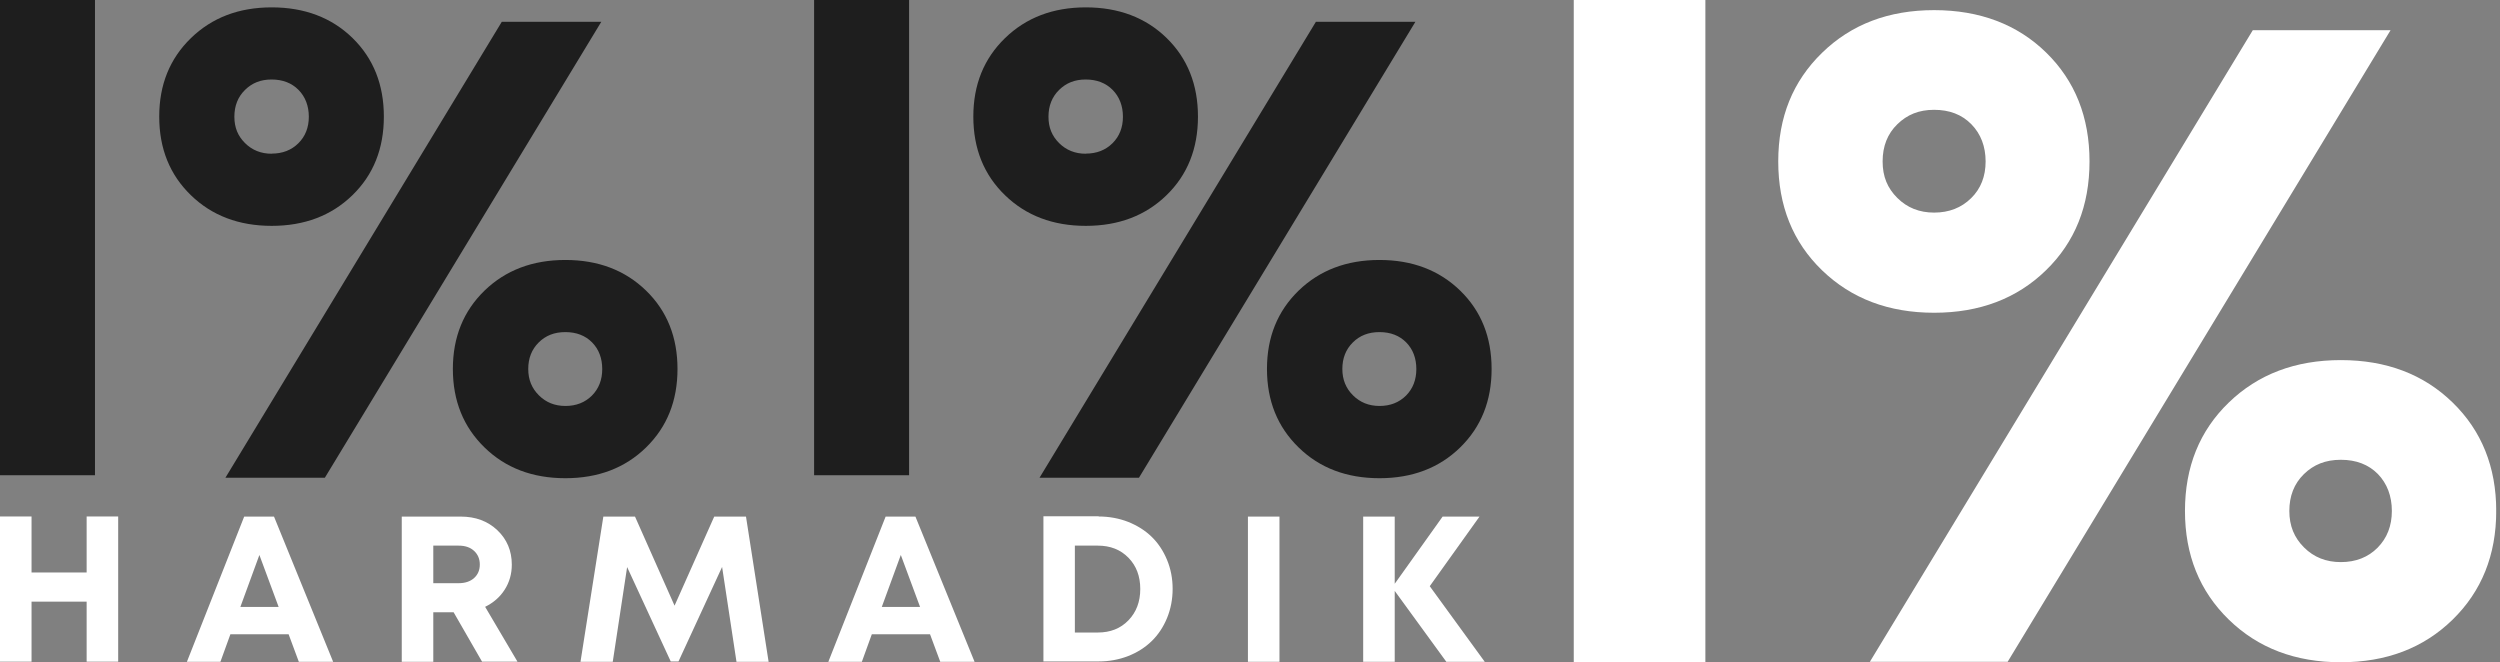
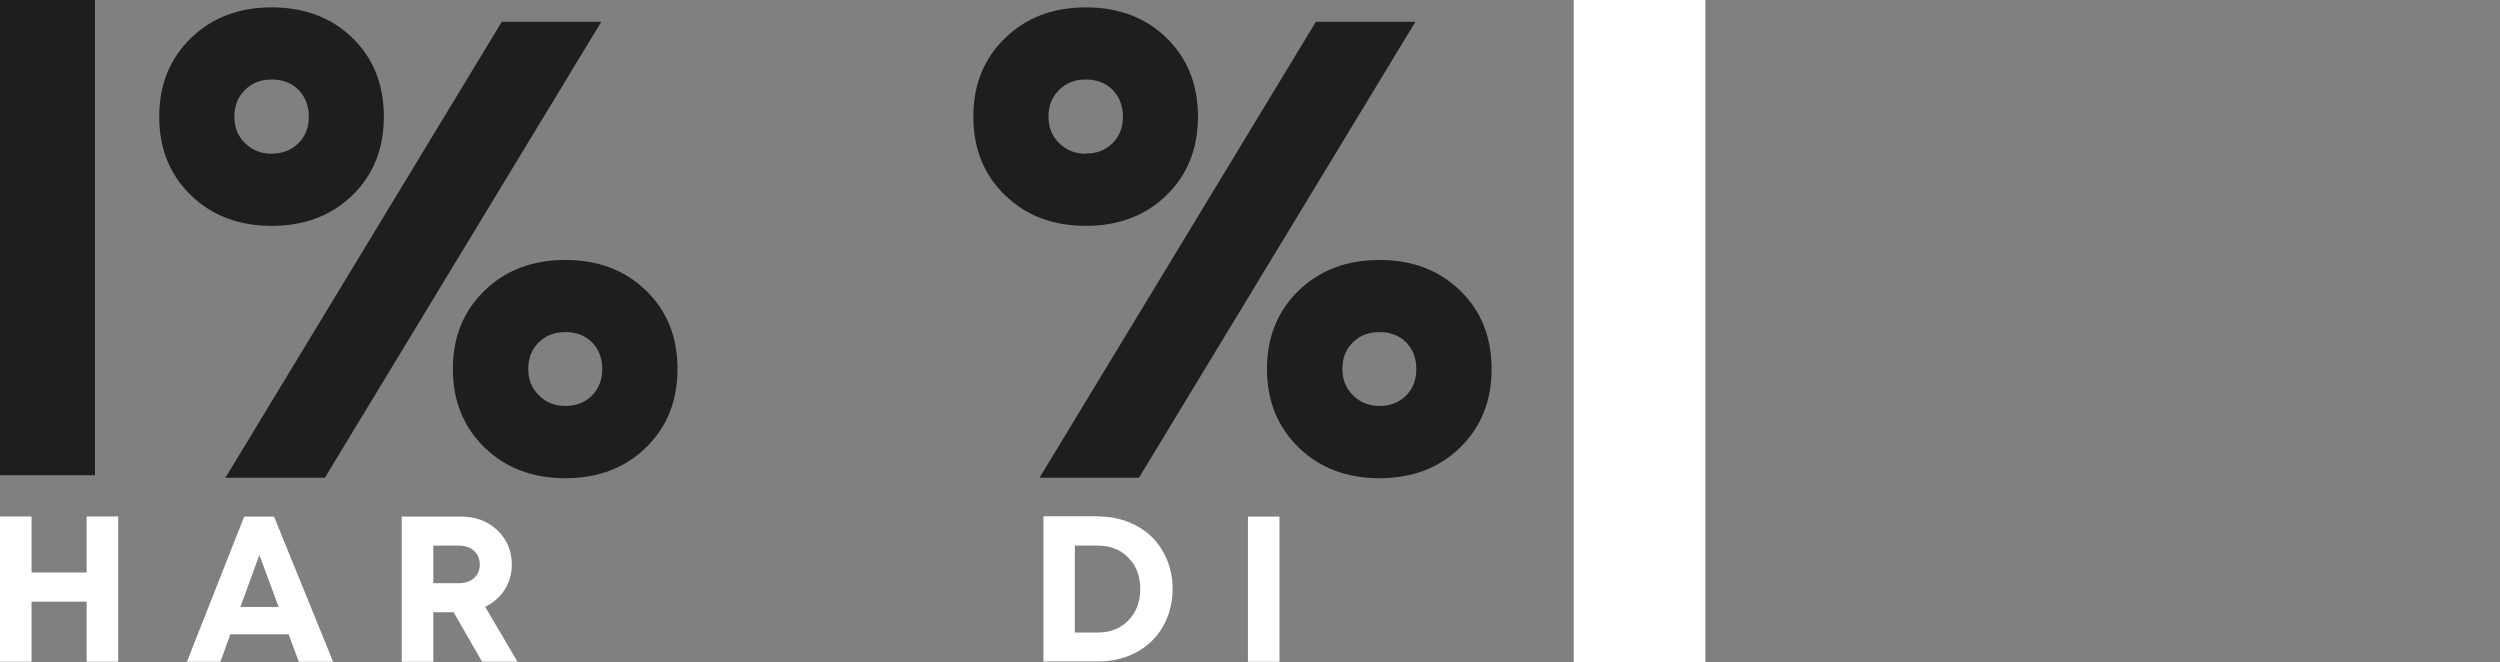
<svg xmlns="http://www.w3.org/2000/svg" width="151" height="40" viewBox="0 0 151 40" fill="none">
  <rect x="0" y="0" width="151" height="40" fill="#808080" stroke="none" />
  <g clip-path="url(#clip0_1405_6463)">
    <path d="M0 28.704V0H5.737V28.704H0Z" fill="#1E1E1E" />
    <path d="M21.287 11.79C20.019 13.022 18.394 13.642 16.412 13.642C14.429 13.642 12.797 13.022 11.53 11.79C10.255 10.558 9.617 8.972 9.617 7.044C9.617 5.116 10.255 3.543 11.53 2.304C12.804 1.065 14.429 0.445 16.412 0.445C18.394 0.445 20.033 1.065 21.294 2.297C22.555 3.529 23.185 5.116 23.185 7.044C23.185 8.972 22.555 10.558 21.287 11.79ZM13.61 28.864L30.309 1.315H36.319L19.62 28.857H13.61V28.864ZM16.412 9.278C17.063 9.278 17.602 9.069 18.023 8.651C18.443 8.234 18.653 7.698 18.653 7.051C18.653 6.403 18.443 5.846 18.03 5.429C17.617 5.011 17.07 4.802 16.405 4.802C15.739 4.802 15.228 5.011 14.801 5.429C14.373 5.846 14.156 6.389 14.156 7.051C14.156 7.712 14.373 8.22 14.801 8.644C15.228 9.069 15.767 9.285 16.405 9.285L16.412 9.278ZM39.023 27.026C37.755 28.265 36.13 28.884 34.148 28.884C32.165 28.884 30.533 28.265 29.265 27.026C27.991 25.787 27.353 24.207 27.353 22.286C27.353 20.365 27.991 18.792 29.265 17.553C30.54 16.321 32.165 15.702 34.148 15.702C36.13 15.702 37.755 16.321 39.023 17.553C40.291 18.785 40.921 20.365 40.921 22.286C40.921 24.207 40.291 25.787 39.023 27.026ZM34.148 24.52C34.799 24.52 35.331 24.312 35.752 23.894C36.165 23.477 36.375 22.941 36.375 22.293C36.375 21.646 36.172 21.096 35.759 20.678C35.352 20.268 34.813 20.059 34.148 20.059C33.482 20.059 32.957 20.268 32.537 20.685C32.116 21.103 31.906 21.639 31.906 22.286C31.906 22.934 32.123 23.456 32.551 23.88C32.978 24.305 33.51 24.52 34.155 24.52H34.148Z" fill="#1E1E1E" />
    <path d="M5.233 31.195H7.138V39.965H5.233V36.339H1.905V39.965H0V31.195H1.905V34.578H5.233V31.195Z" fill="white" />
    <path d="M18.049 39.972L17.432 38.309H13.916L13.313 39.972H11.289L14.749 31.202H16.55L20.122 39.972H18.056H18.049ZM15.667 33.52L14.518 36.659H16.83L15.667 33.52Z" fill="white" />
    <path d="M29.12 39.972L27.397 36.979H26.171V39.972H24.266V31.202H27.831C28.721 31.202 29.456 31.474 30.038 32.023C30.619 32.573 30.913 33.269 30.913 34.105C30.913 34.668 30.766 35.176 30.479 35.622C30.192 36.067 29.799 36.408 29.302 36.652L31.256 39.965H29.12V39.972ZM26.171 32.956V35.225H27.698C28.09 35.225 28.405 35.121 28.637 34.912C28.868 34.703 28.98 34.432 28.98 34.098C28.98 33.764 28.868 33.492 28.637 33.276C28.405 33.06 28.097 32.956 27.698 32.956H26.171Z" fill="white" />
-     <path d="M46.431 39.972H44.484L43.615 34.244L40.981 39.951H40.512L37.878 34.251L37.01 39.972H35.062L36.442 31.202H38.355L40.743 36.582L43.139 31.202H45.058L46.424 39.972H46.431Z" fill="white" />
-     <path d="M56.791 39.972L56.174 38.309H52.658L52.056 39.972H50.031L53.492 31.202H55.292L58.864 39.972H56.798H56.791ZM54.409 33.52L53.26 36.659H55.572L54.409 33.52Z" fill="white" />
    <path d="M66.351 31.196C66.988 31.196 67.591 31.307 68.144 31.523C68.697 31.745 69.174 32.045 69.566 32.428C69.958 32.81 70.266 33.277 70.49 33.819C70.715 34.362 70.827 34.947 70.827 35.566C70.827 36.186 70.715 36.778 70.49 37.328C70.266 37.87 69.958 38.337 69.566 38.719C69.174 39.102 68.697 39.408 68.144 39.624C67.591 39.84 66.995 39.951 66.358 39.951H63.023V31.182H66.358L66.351 31.196ZM66.309 38.204C67.065 38.204 67.682 37.961 68.158 37.467C68.634 36.972 68.872 36.346 68.872 35.574C68.872 34.801 68.634 34.175 68.158 33.687C67.682 33.2 67.065 32.956 66.309 32.956H64.922V38.204H66.309Z" fill="white" />
    <path d="M75.375 39.972V31.202H77.28V39.972H75.375Z" fill="white" />
-     <path d="M89.691 39.972H87.358L84.241 35.691V39.972H82.336V31.202H84.241V35.26L87.134 31.202H89.362L86.357 35.406L89.684 39.979L89.691 39.972Z" fill="white" />
-     <path d="M49.172 28.704V0H54.909V28.704H49.172Z" fill="#1E1E1E" />
    <path d="M70.459 11.79C69.191 13.022 67.566 13.642 65.584 13.642C63.601 13.642 61.969 13.022 60.701 11.79C59.426 10.558 58.789 8.972 58.789 7.044C58.789 5.116 59.426 3.543 60.701 2.304C61.976 1.065 63.601 0.445 65.584 0.445C67.566 0.445 69.205 1.065 70.466 2.297C71.727 3.529 72.357 5.116 72.357 7.044C72.357 8.972 71.727 10.558 70.459 11.79ZM62.782 28.864L79.481 1.315H85.491L68.792 28.857H62.782V28.864ZM65.584 9.278C66.235 9.278 66.774 9.069 67.195 8.651C67.615 8.234 67.825 7.698 67.825 7.051C67.825 6.403 67.615 5.846 67.202 5.429C66.788 5.011 66.242 4.802 65.577 4.802C64.911 4.802 64.4 5.011 63.972 5.429C63.545 5.846 63.328 6.389 63.328 7.051C63.328 7.712 63.545 8.22 63.972 8.644C64.4 9.069 64.939 9.285 65.577 9.285L65.584 9.278ZM88.195 27.026C86.927 28.265 85.302 28.884 83.32 28.884C81.337 28.884 79.705 28.265 78.437 27.026C77.162 25.787 76.525 24.207 76.525 22.286C76.525 20.365 77.162 18.792 78.437 17.553C79.712 16.321 81.337 15.702 83.32 15.702C85.302 15.702 86.927 16.321 88.195 17.553C89.463 18.785 90.093 20.365 90.093 22.286C90.093 24.207 89.463 25.787 88.195 27.026ZM83.32 24.52C83.971 24.52 84.503 24.312 84.924 23.894C85.337 23.477 85.547 22.941 85.547 22.293C85.547 21.646 85.344 21.096 84.931 20.678C84.524 20.268 83.985 20.059 83.32 20.059C82.654 20.059 82.129 20.268 81.709 20.685C81.288 21.103 81.078 21.639 81.078 22.286C81.078 22.934 81.295 23.456 81.722 23.88C82.15 24.305 82.682 24.52 83.326 24.52H83.32Z" fill="#1E1E1E" />
    <path d="M95.055 40V0H103.005V40H95.055Z" fill="white" />
-     <path d="M123.573 16.328C121.822 18.034 119.566 18.89 116.821 18.89C114.075 18.89 111.819 18.034 110.054 16.328C108.289 14.623 107.406 12.431 107.406 9.751C107.406 7.071 108.289 4.907 110.054 3.188C111.819 1.468 114.075 0.612 116.821 0.612C119.566 0.612 121.843 1.468 123.587 3.174C125.331 4.879 126.207 7.071 126.207 9.751C126.207 12.431 125.331 14.623 123.573 16.328ZM112.94 39.972L136.069 1.823H144.391L121.262 39.972H112.94ZM116.821 12.841C117.724 12.841 118.467 12.549 119.055 11.971C119.643 11.394 119.931 10.649 119.931 9.751C119.931 8.853 119.643 8.088 119.069 7.503C118.495 6.918 117.745 6.633 116.821 6.633C115.896 6.633 115.195 6.925 114.6 7.503C114.005 8.081 113.71 8.832 113.71 9.751C113.71 10.67 114.005 11.366 114.6 11.957C115.195 12.549 115.931 12.841 116.821 12.841ZM148.139 37.425C146.38 39.144 144.132 40 141.386 40C138.64 40 136.385 39.144 134.62 37.425C132.854 35.705 131.972 33.52 131.972 30.861C131.972 28.202 132.854 26.017 134.62 24.312C136.385 22.606 138.64 21.75 141.386 21.75C144.132 21.75 146.387 22.606 148.139 24.312C149.89 26.017 150.772 28.202 150.772 30.861C150.772 33.52 149.897 35.705 148.139 37.425ZM141.386 33.951C142.29 33.951 143.032 33.659 143.607 33.081C144.181 32.497 144.468 31.759 144.468 30.861C144.468 29.963 144.181 29.205 143.621 28.627C143.053 28.056 142.311 27.771 141.386 27.771C140.461 27.771 139.74 28.063 139.152 28.641C138.563 29.218 138.276 29.963 138.276 30.861C138.276 31.759 138.57 32.476 139.166 33.068C139.761 33.659 140.496 33.951 141.386 33.951Z" fill="white" />
  </g>
  <defs>
    <clipPath id="clip0_1405_6463">
      <rect width="150.769" height="40" fill="white" />
    </clipPath>
  </defs>
</svg>